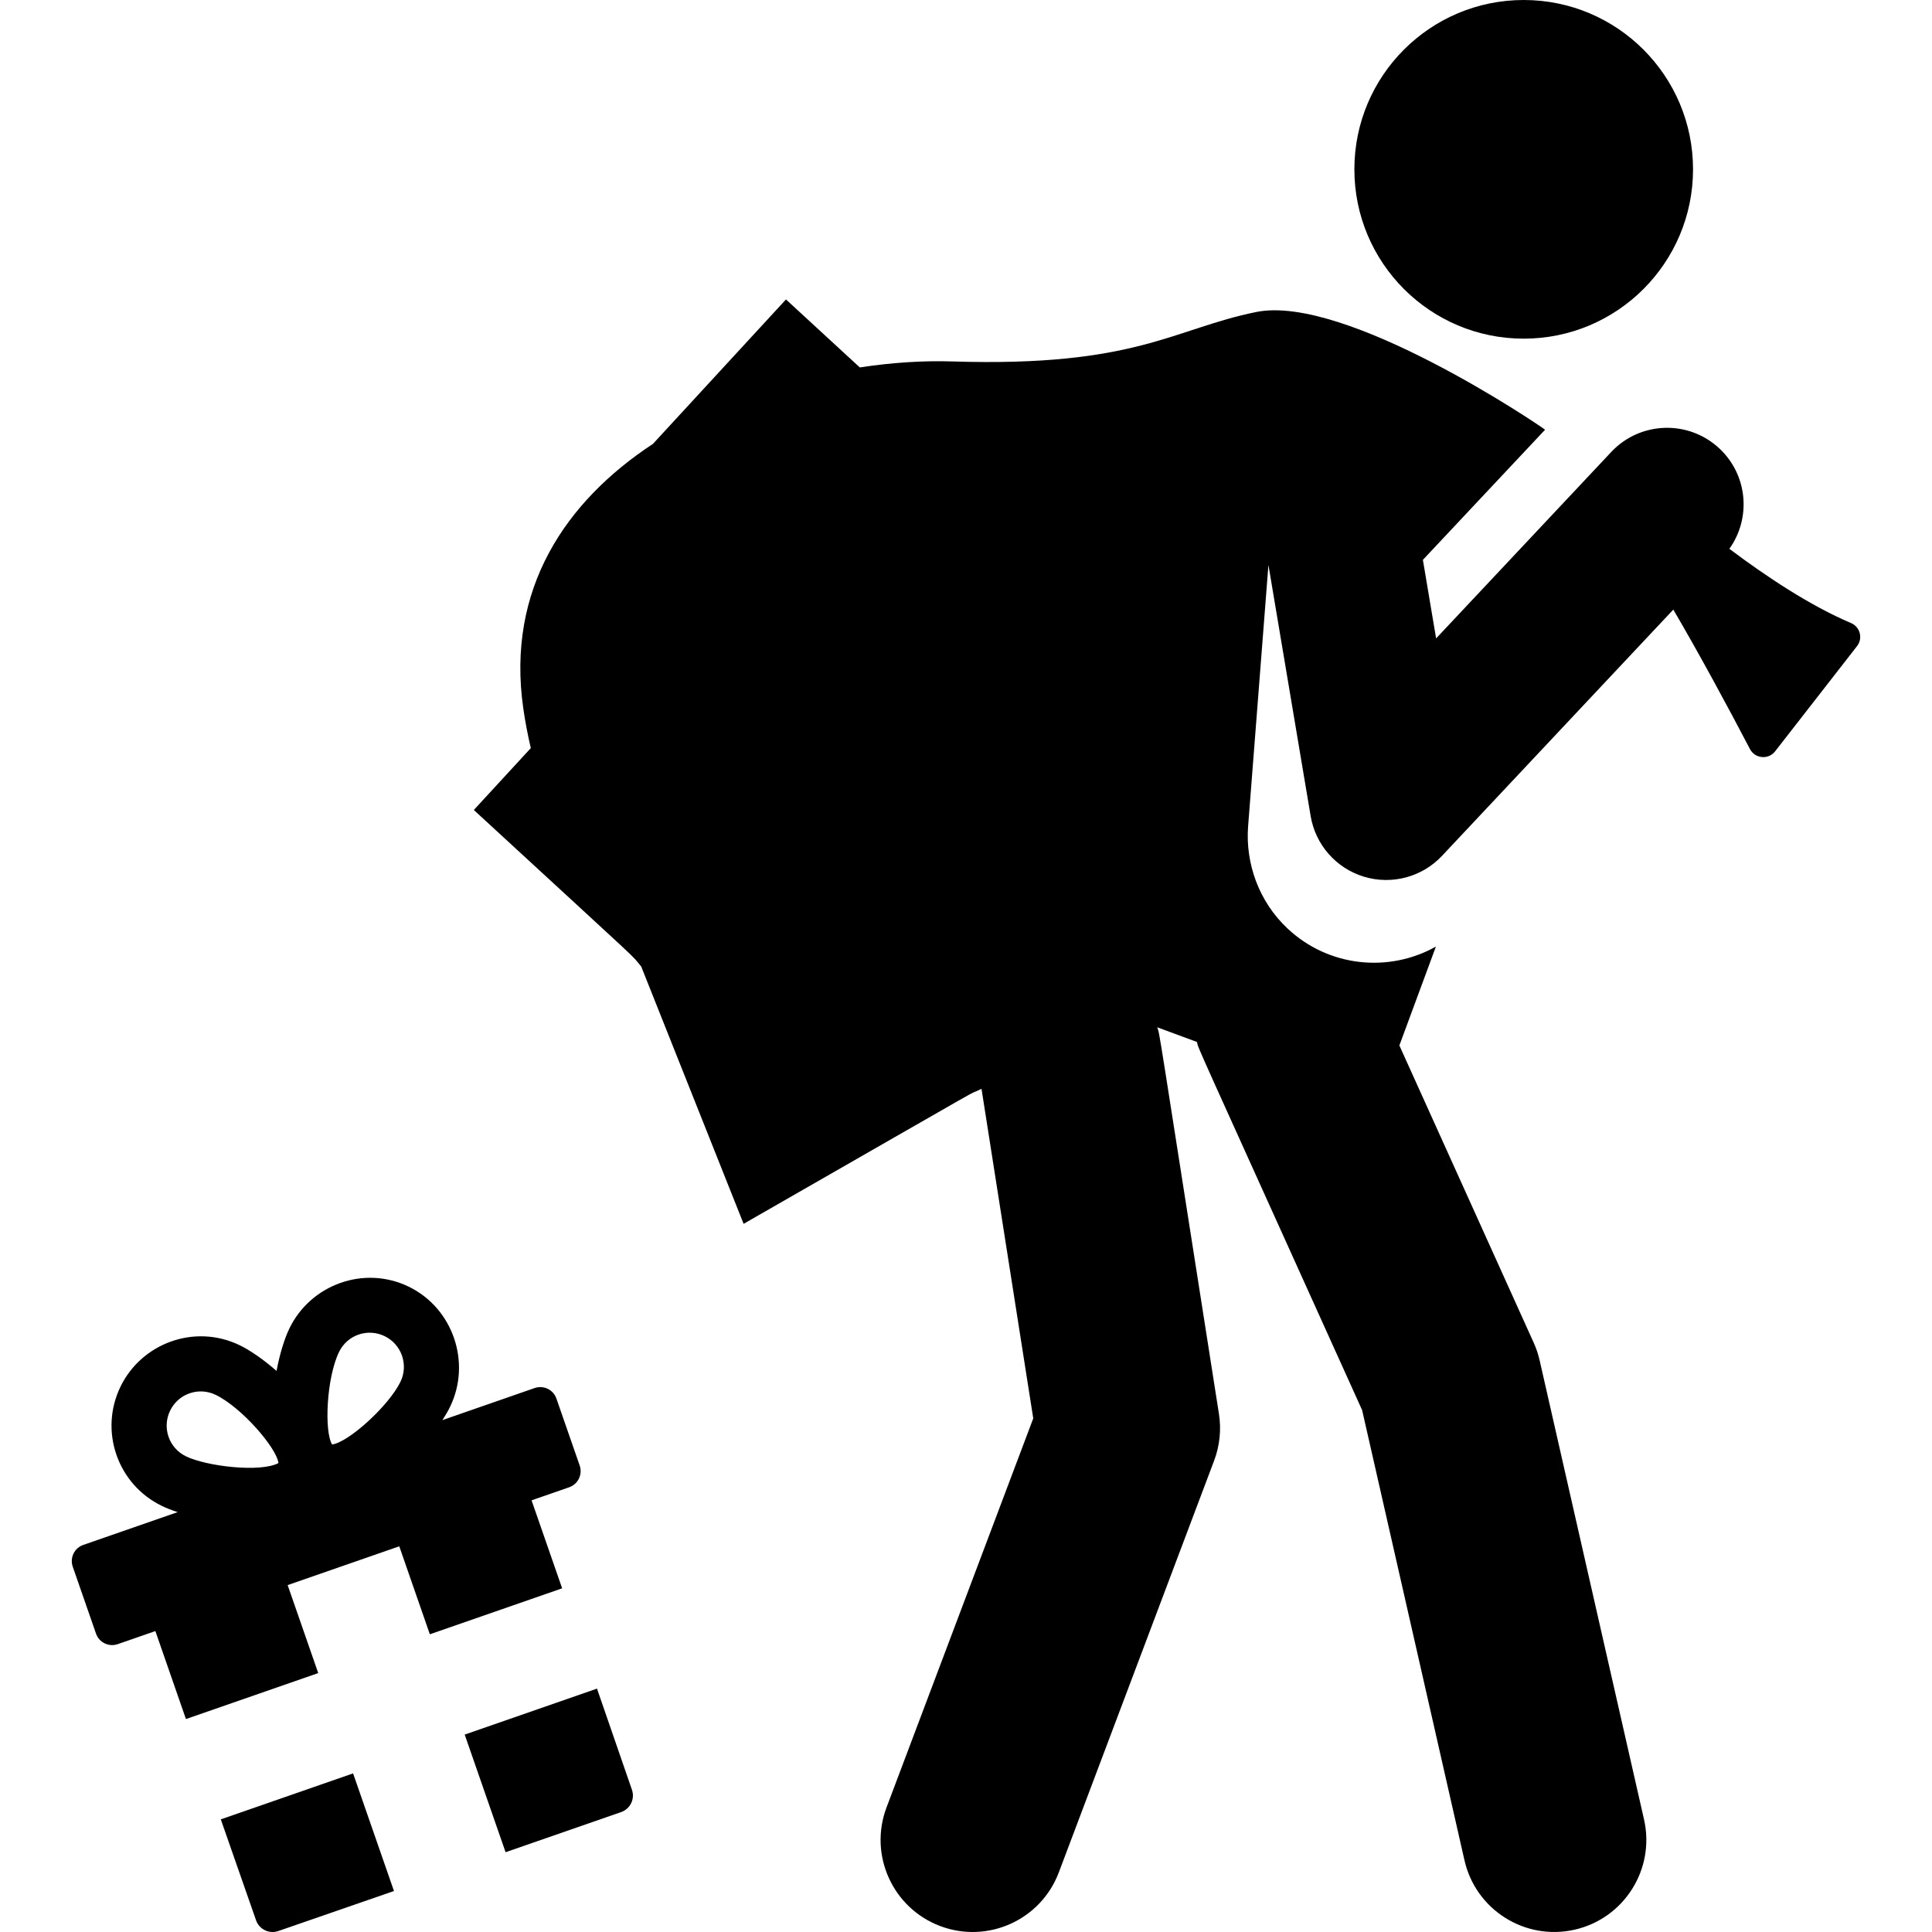
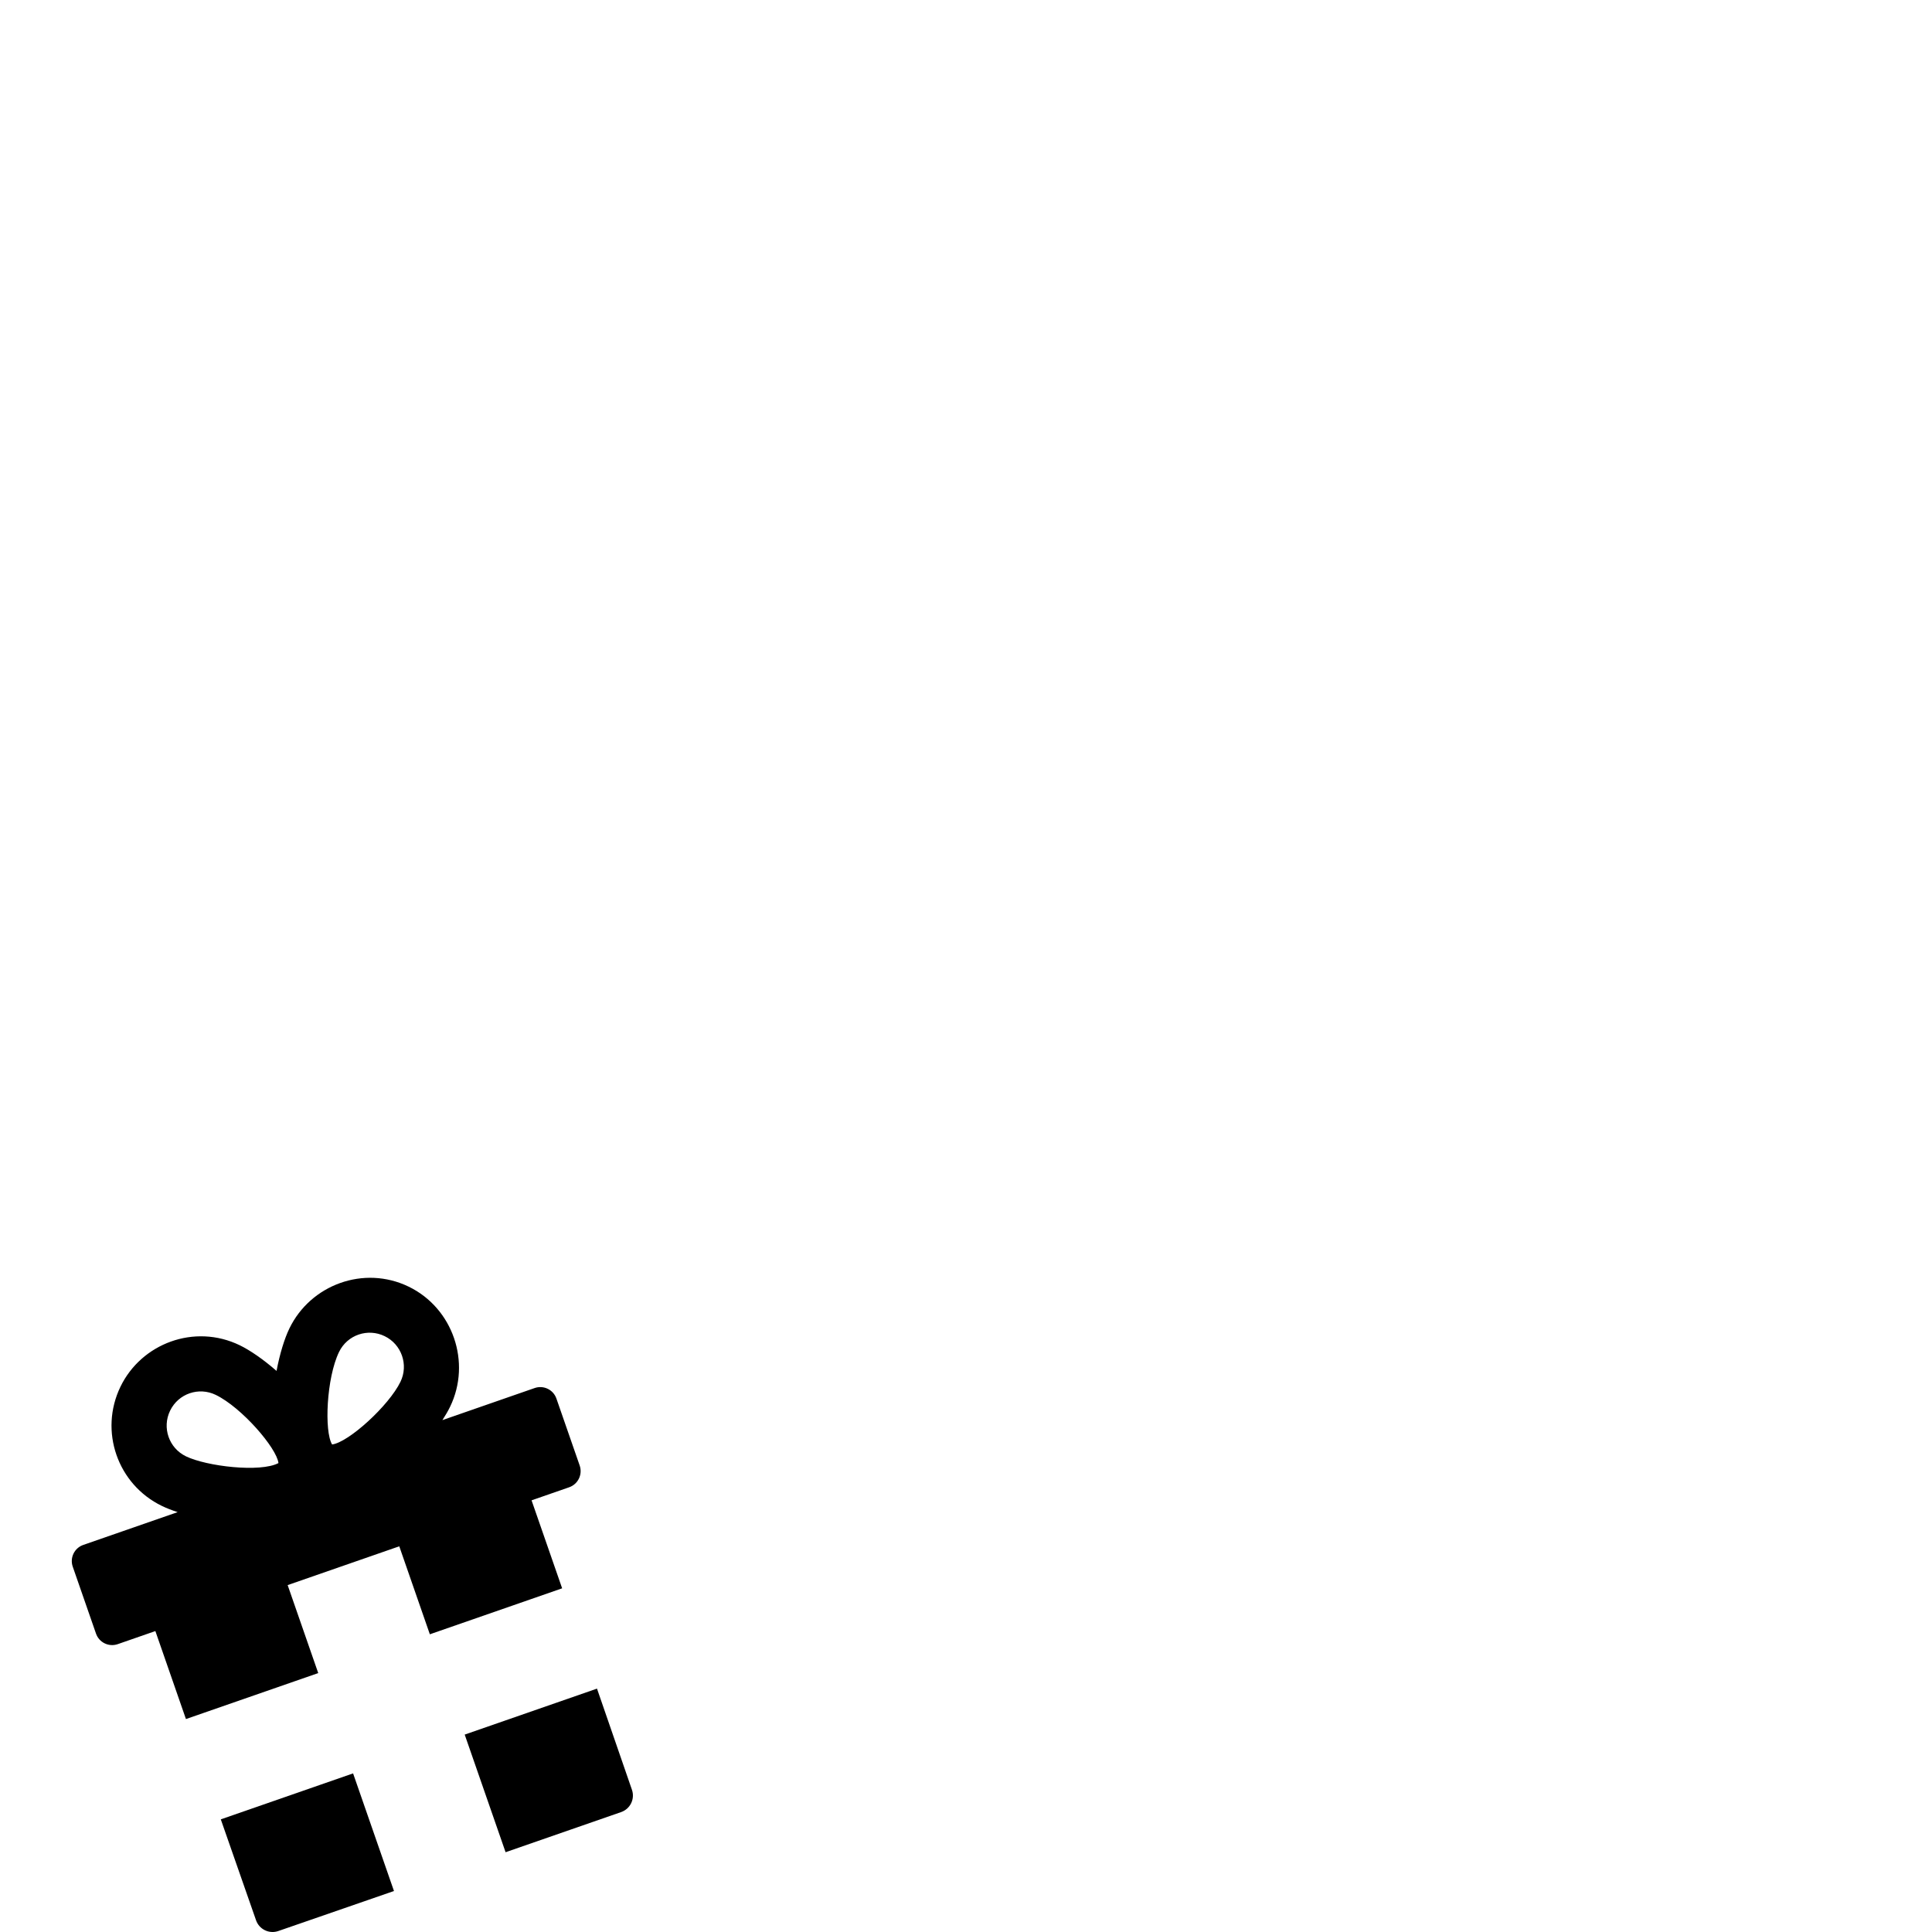
<svg xmlns="http://www.w3.org/2000/svg" fill="#000000" height="800px" width="800px" version="1.1" id="Layer_1" viewBox="0 0 511.978 511.978" xml:space="preserve">
  <g>
    <g>
-       <circle cx="403.78" cy="44.872" r="44.872" />
-     </g>
+       </g>
  </g>
  <g>
    <g>
-       <path d="M490.521,165.109c-10.922-4.618-22.72-12.513-32.241-19.674c5.817-8.142,4.881-19.523-2.614-26.563    c-8.168-7.673-21.014-7.271-28.689,0.898l-46.411,49.408l-3.5-20.817c7.926-8.442,30.084-32.046,32.375-34.486    c-1.383-1.139-52.871-35.986-76.533-31.197c-21.984,4.449-31.858,14.649-80.569,13.102c-7.673-0.243-15.98,0.283-24.493,1.588    l-19.562-18.017l-35.247,38.271c-23.089,15.185-38.946,38.415-34.356,70.167c0.508,3.517,1.178,7.005,1.982,10.46l-15.099,16.394    c47.557,43.8,41.067,37.595,44.364,41.494l27.129,68.175c73.703-42.242,56.892-32.736,63.043-35.779l13.712,87.341l-38.881,103.09    c-4.754,12.607,1.61,26.683,14.219,31.438c12.614,4.755,26.685-1.615,31.438-14.219l41.156-109.119    c1.491-3.951,1.93-8.222,1.274-12.394c-16.917-107.753-15.538-99.768-16.345-102.436l10.493,3.877    c0.784,2.696-2.385-4.612,43.8,97.583l27.12,119.287c2.986,13.137,16.058,21.369,29.2,18.382    c13.139-2.987,21.368-16.06,18.382-29.2L407.999,360.48c-0.363-1.594-0.884-3.148-1.559-4.639l-35.609-78.796l9.682-26.203    c-12.407,6.976-28.396,5.472-39.32-4.79c-7.65-7.185-11.157-17.283-10.455-26.995l5.394-69.344l11.19,66.555    c1.279,7.605,6.758,13.828,14.138,16.061c7.367,2.229,15.381,0.101,20.67-5.531l61.293-65.252    c6.704,11.418,14.223,25.314,20.313,36.952c1.346,2.572,4.894,2.88,6.668,0.603l21.709-27.88    C493.716,169.166,492.935,166.13,490.521,165.109z" />
-     </g>
+       </g>
  </g>
  <g>
    <g>
      <path d="M167.467,474.299l-9.265-26.816l-35.057,12.183l10.833,31.17l30.626-10.639    C167.023,479.357,168.304,476.718,167.467,474.299z" />
    </g>
  </g>
  <g>
    <g>
      <path d="M153.616,388.358l-6.165-17.737c-0.821-2.362-3.402-3.612-5.764-2.791l-24.451,8.498c0.834-1.279,1.523-2.476,2.039-3.542    c5.684-11.741,0.757-26.142-10.982-31.827c-11.869-5.746-25.994-0.506-31.601,11.073c-1.298,2.681-2.55,6.702-3.407,11.26    c-3.531-3.084-7.049-5.492-9.759-6.804c-11.993-5.808-26.054-0.477-31.601,10.981c-5.701,11.766-0.788,25.904,10.981,31.604    c1.226,0.593,2.638,1.141,4.168,1.638l-25.006,8.691c-2.362,0.821-3.612,3.402-2.791,5.764l6.165,17.737    c0.821,2.363,3.402,3.613,5.765,2.791l9.964-3.463l8.102,23.316l35.057-12.183l-8.103-23.315l29.579-10.28l8.103,23.316    l35.057-12.183l-8.103-23.315l9.964-3.463C153.187,393.302,154.437,390.721,153.616,388.358z M49.274,385.924    c-4.501-2.179-6.383-7.584-4.201-12.088c2.213-4.571,7.633-6.358,12.086-4.2c6.896,3.339,16.156,14.075,16.633,18.077    C68.989,390.261,54.782,388.59,49.274,385.924z M106.127,366.165c-3.068,6.339-13.738,16.045-18.118,16.62    c-2.115-3.417-1.51-17.605,1.833-24.508c2.21-4.565,7.626-6.361,12.085-4.201C106.418,356.252,108.302,361.675,106.127,366.165z" />
    </g>
  </g>
  <g>
    <g>
      <path d="M93.568,469.947l-35.057,12.182l9.34,26.739c0.843,2.413,3.48,3.69,5.897,2.854l30.653-10.605L93.568,469.947z" />
    </g>
  </g>
</svg>